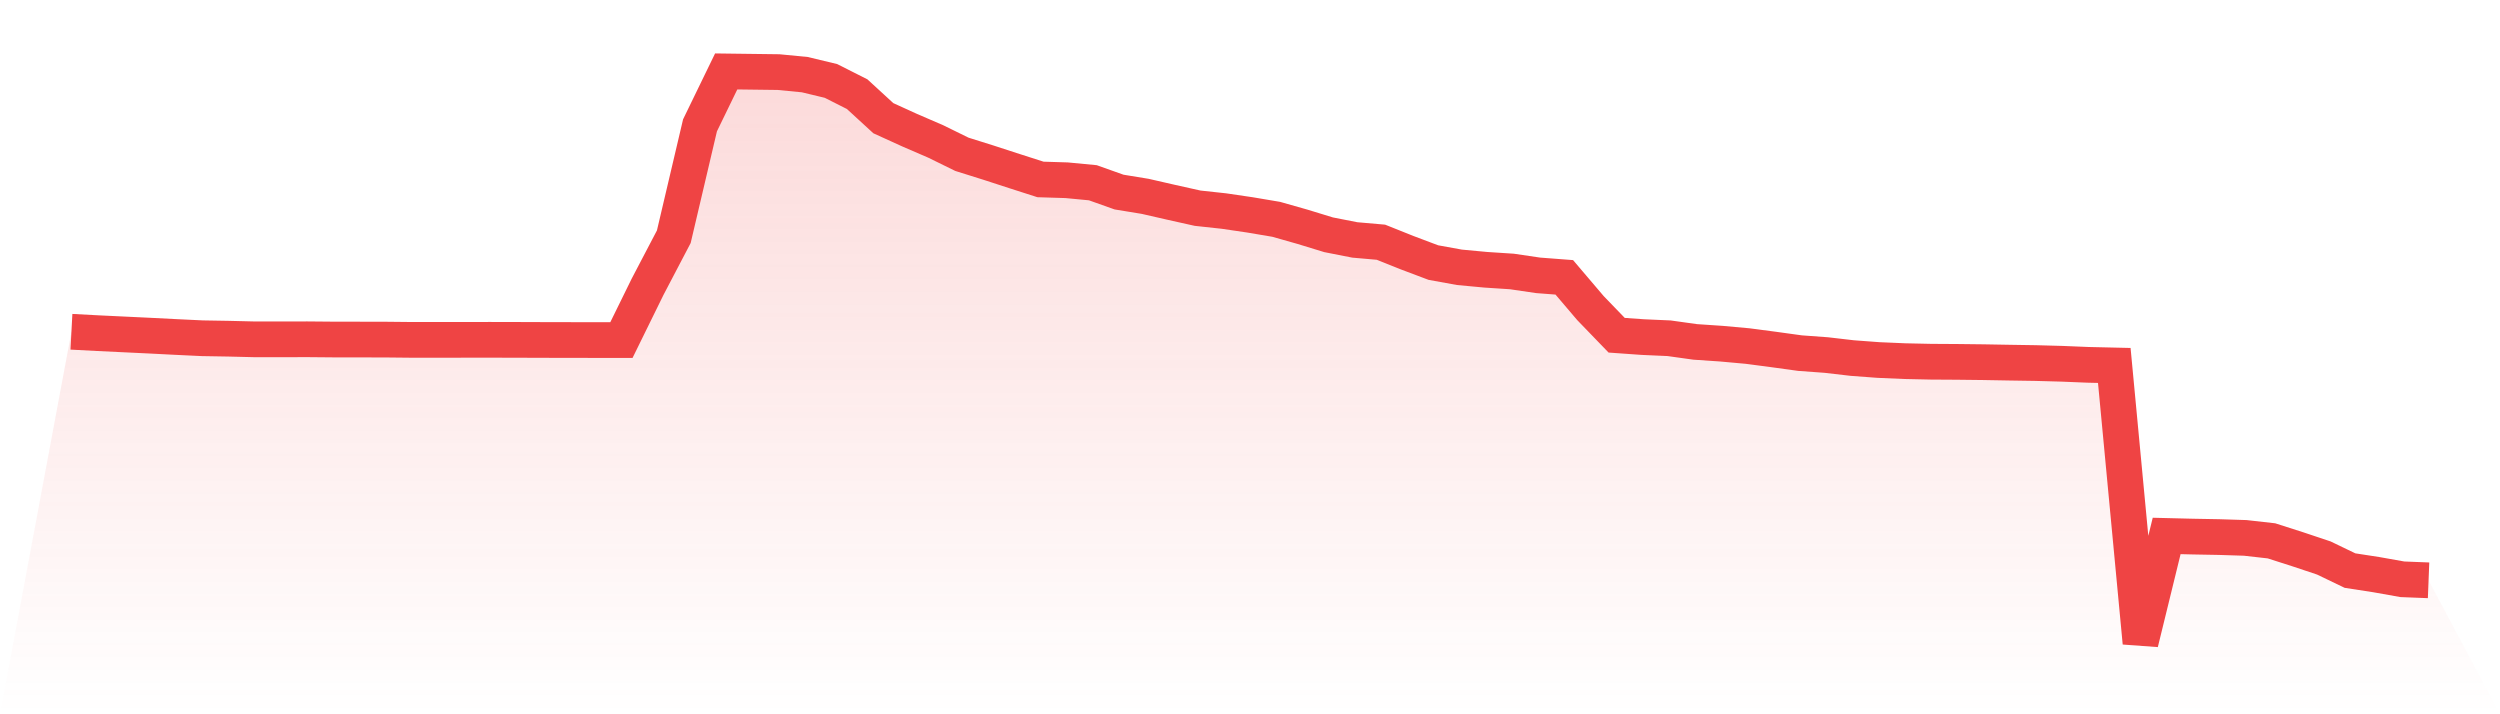
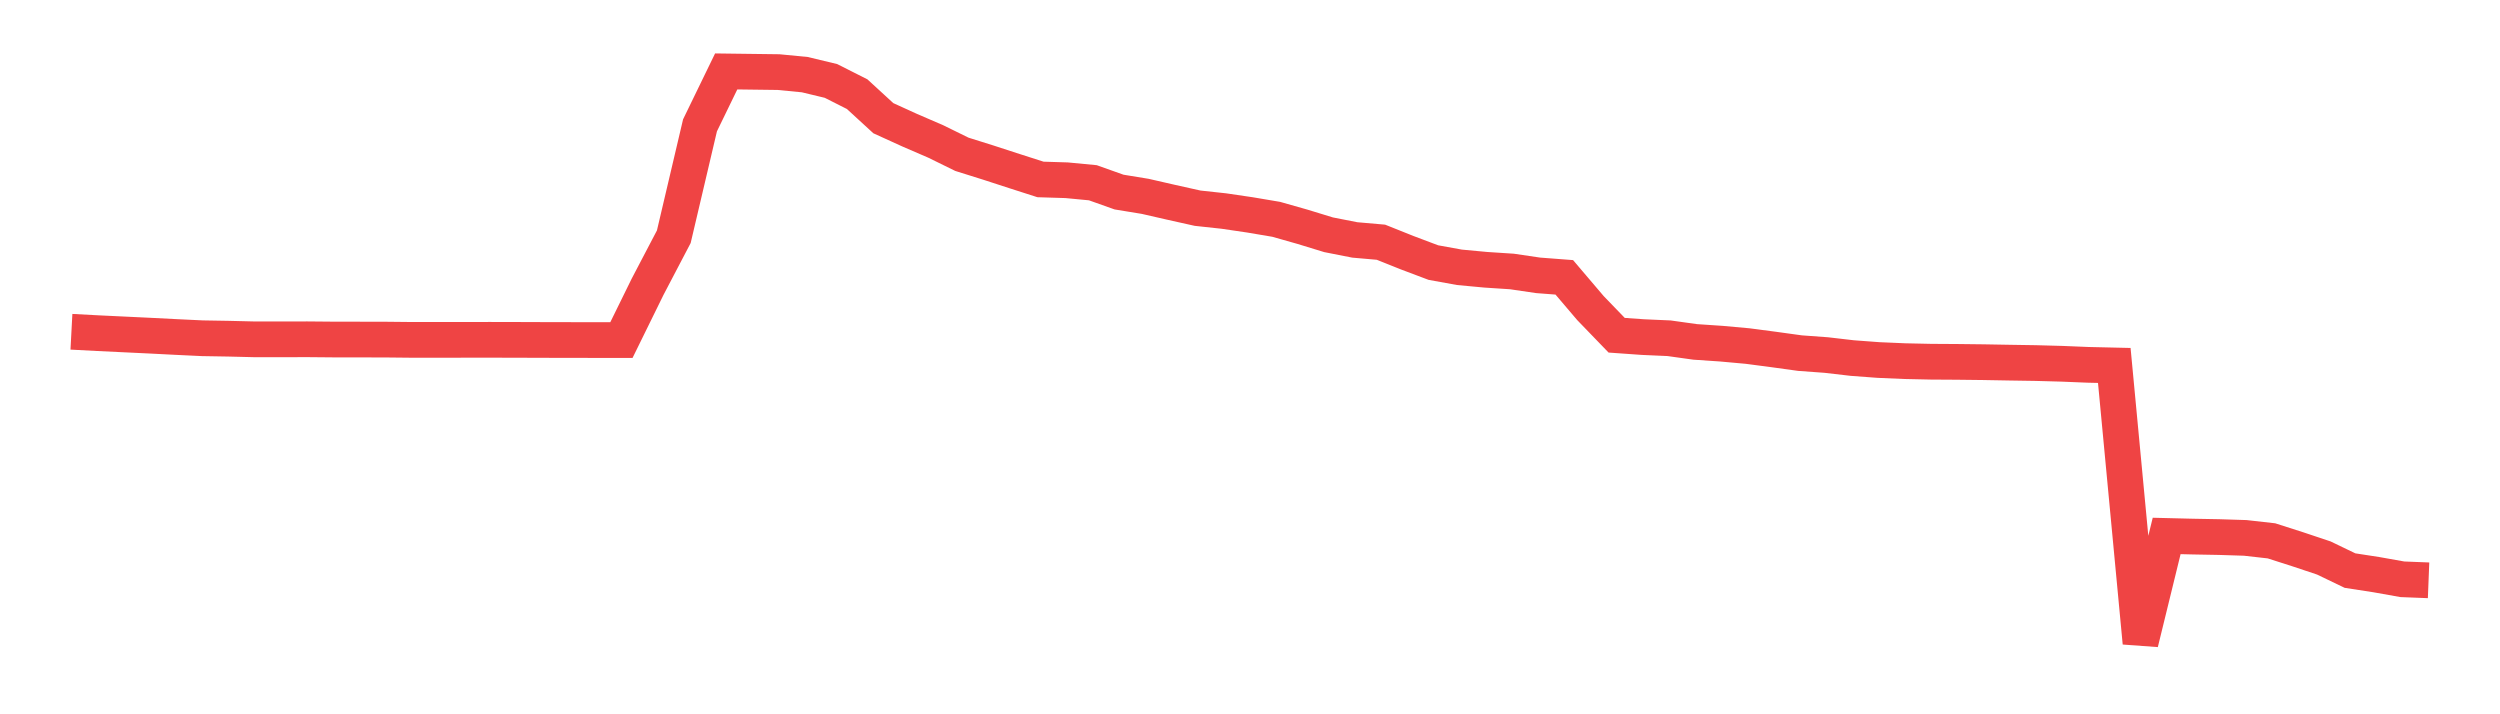
<svg xmlns="http://www.w3.org/2000/svg" viewBox="0 0 140 40">
  <defs>
    <linearGradient id="gradient" x1="0" x2="0" y1="0" y2="1">
      <stop offset="0%" stop-color="#ef4444" stop-opacity="0.2" />
      <stop offset="100%" stop-color="#ef4444" stop-opacity="0" />
    </linearGradient>
  </defs>
-   <path d="M4,18.579 L4,18.579 L5.467,18.657 L6.933,18.727 L8.4,18.797 L9.867,18.872 L11.333,18.942 L12.8,18.967 L14.267,19.003 L15.733,19.004 L17.2,19 L18.667,19.013 L20.133,19.015 L21.6,19.018 L23.067,19.033 L24.533,19.033 L26,19.031 L27.467,19.03 L28.933,19.033 L30.4,19.038 L31.867,19.041 L33.333,19.043 L34.8,19.043 L36.267,16.056 L37.733,13.257 L39.2,7.019 L40.667,4 L42.133,4.019 L43.6,4.038 L45.067,4.18 L46.533,4.532 L48,5.273 L49.467,6.619 L50.933,7.287 L52.4,7.921 L53.867,8.641 L55.333,9.101 L56.8,9.578 L58.267,10.049 L59.733,10.094 L61.2,10.234 L62.667,10.756 L64.133,10.996 L65.6,11.332 L67.067,11.659 L68.533,11.818 L70,12.034 L71.467,12.282 L72.933,12.698 L74.4,13.147 L75.867,13.436 L77.333,13.564 L78.8,14.151 L80.267,14.704 L81.733,14.97 L83.2,15.107 L84.667,15.203 L86.133,15.419 L87.6,15.531 L89.067,17.255 L90.533,18.773 L92,18.877 L93.467,18.942 L94.933,19.147 L96.4,19.246 L97.867,19.379 L99.333,19.572 L100.8,19.775 L102.267,19.882 L103.733,20.052 L105.2,20.161 L106.667,20.224 L108.133,20.256 L109.6,20.265 L111.067,20.282 L112.533,20.308 L114,20.331 L115.467,20.371 L116.933,20.431 L118.4,20.465 L119.867,36 L121.333,30.013 L122.8,30.049 L124.267,30.076 L125.733,30.122 L127.2,30.287 L128.667,30.757 L130.133,31.247 L131.6,31.953 L133.067,32.179 L134.533,32.44 L136,32.498 L140,40 L0,40 z" fill="url(#gradient)" />
  <path d="M4,18.579 L4,18.579 L5.467,18.657 L6.933,18.727 L8.4,18.797 L9.867,18.872 L11.333,18.942 L12.8,18.967 L14.267,19.003 L15.733,19.004 L17.2,19 L18.667,19.013 L20.133,19.015 L21.6,19.018 L23.067,19.033 L24.533,19.033 L26,19.031 L27.467,19.03 L28.933,19.033 L30.4,19.038 L31.867,19.041 L33.333,19.043 L34.8,19.043 L36.267,16.056 L37.733,13.257 L39.2,7.019 L40.667,4 L42.133,4.019 L43.6,4.038 L45.067,4.18 L46.533,4.532 L48,5.273 L49.467,6.619 L50.933,7.287 L52.4,7.921 L53.867,8.641 L55.333,9.101 L56.8,9.578 L58.267,10.049 L59.733,10.094 L61.2,10.234 L62.667,10.756 L64.133,10.996 L65.6,11.332 L67.067,11.659 L68.533,11.818 L70,12.034 L71.467,12.282 L72.933,12.698 L74.4,13.147 L75.867,13.436 L77.333,13.564 L78.8,14.151 L80.267,14.704 L81.733,14.97 L83.2,15.107 L84.667,15.203 L86.133,15.419 L87.6,15.531 L89.067,17.255 L90.533,18.773 L92,18.877 L93.467,18.942 L94.933,19.147 L96.4,19.246 L97.867,19.379 L99.333,19.572 L100.8,19.775 L102.267,19.882 L103.733,20.052 L105.2,20.161 L106.667,20.224 L108.133,20.256 L109.6,20.265 L111.067,20.282 L112.533,20.308 L114,20.331 L115.467,20.371 L116.933,20.431 L118.4,20.465 L119.867,36 L121.333,30.013 L122.8,30.049 L124.267,30.076 L125.733,30.122 L127.2,30.287 L128.667,30.757 L130.133,31.247 L131.6,31.953 L133.067,32.179 L134.533,32.44 L136,32.498" fill="none" stroke="#ef4444" stroke-width="2" />
</svg>